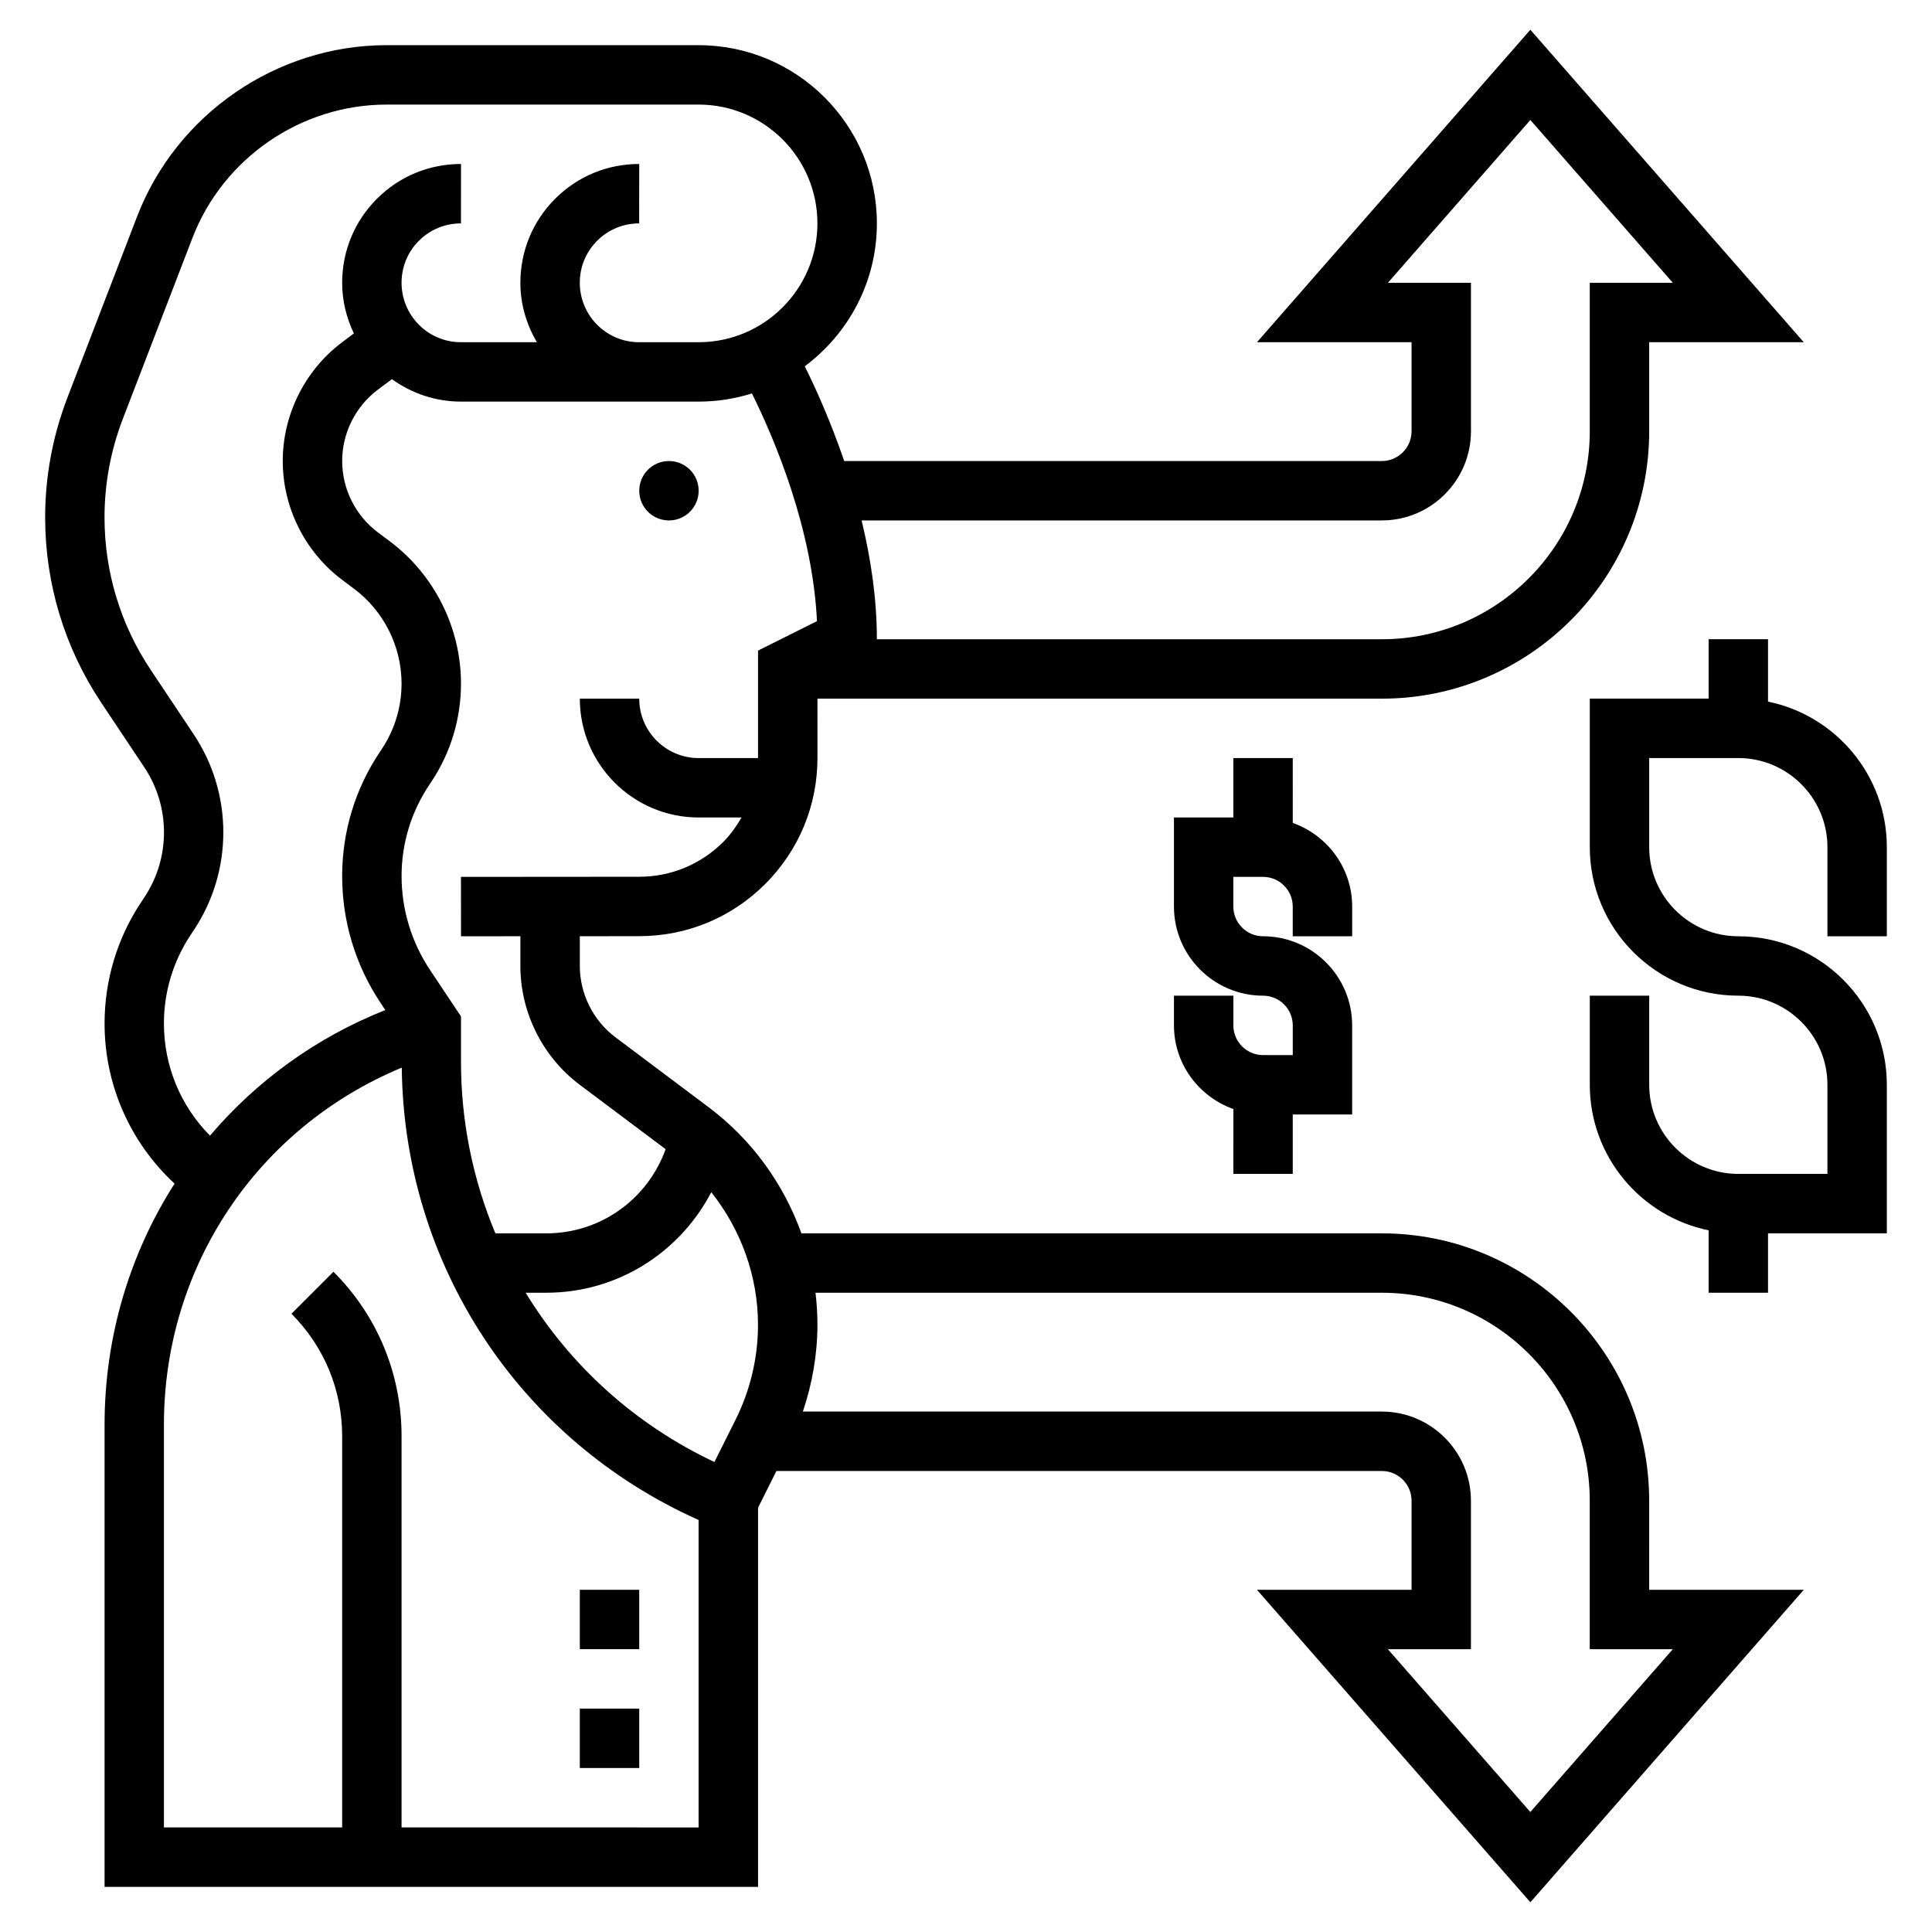
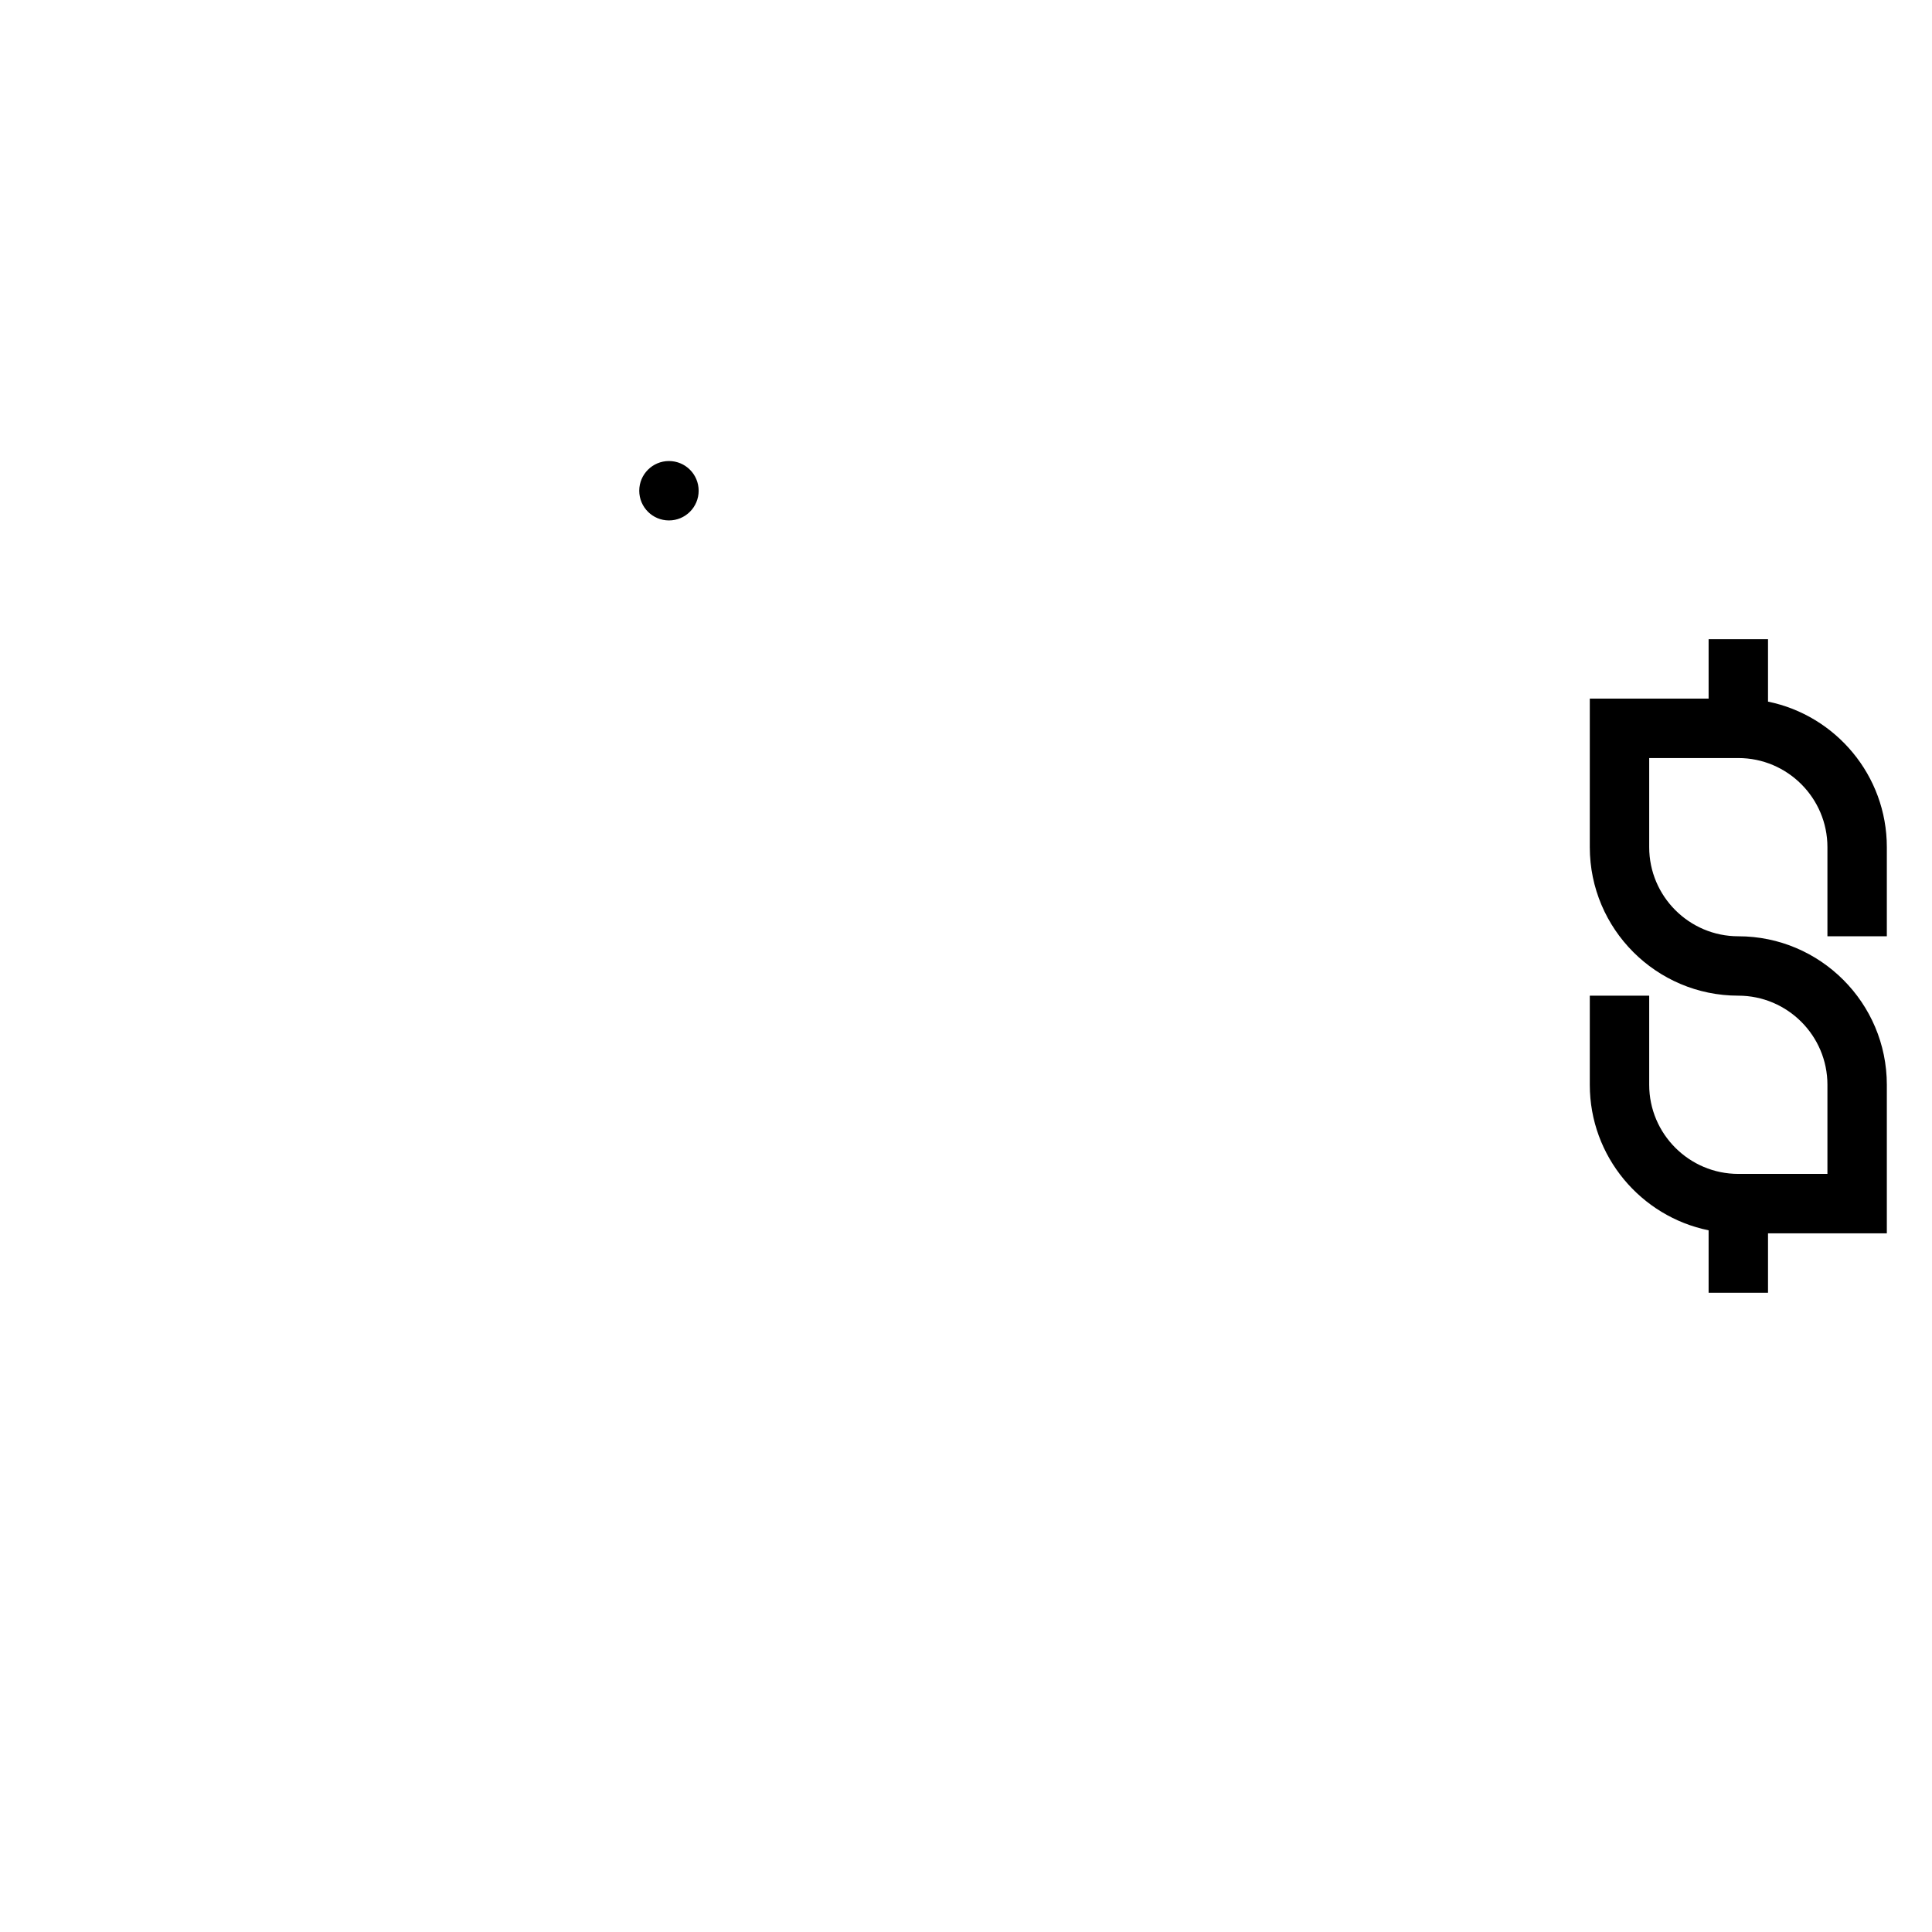
<svg xmlns="http://www.w3.org/2000/svg" fill="#000000" width="800px" height="800px" version="1.1" viewBox="144 144 512 512">
  <g>
    <path d="m329.15 274.05c0 4.348-3.523 7.871-7.871 7.871s-7.871-3.523-7.871-7.871 3.523-7.871 7.871-7.871 7.871 3.523 7.871 7.871" />
-     <path d="m297.66 596.8h15.742v15.742h-15.742z" />
-     <path d="m297.66 565.31h15.742v15.742h-15.742z" />
    <path d="m644.03 392.12v-23.617c0-19.004-13.547-34.906-31.488-38.566v-16.535h-15.742v15.742h-31.488v39.359c0 21.703 17.656 39.359 39.359 39.359 13.02 0 23.617 10.598 23.617 23.617v23.617h-23.617c-13.02 0-23.617-10.598-23.617-23.617v-23.617h-15.742v23.617c0 19.004 13.547 34.906 31.488 38.566v16.539h15.742v-15.742h31.488v-39.359c0-21.703-17.656-39.359-39.359-39.359-13.02 0-23.617-10.598-23.617-23.617v-23.617h23.617c13.02 0 23.617 10.598 23.617 23.617v23.617z" />
-     <path d="m502.34 392.12v-7.871c0-10.25-6.606-18.91-15.742-22.168l-0.004-17.191h-15.742v15.742h-15.742v23.617c0 13.02 10.598 23.617 23.617 23.617 4.336 0 7.871 3.527 7.871 7.871v7.871h-7.871c-4.336 0-7.871-3.527-7.871-7.871v-7.871h-15.742v7.871c0 10.25 6.606 18.91 15.742 22.168l-0.004 17.191h15.742v-15.742h15.742v-23.617c0-13.02-10.598-23.617-23.617-23.617-4.336 0-7.871-3.535-7.871-7.871v-7.871h7.871c4.336 0 7.871 3.535 7.871 7.871v7.871z" />
-     <path d="m581.05 541.7c0-39.07-31.789-70.848-70.848-70.848h-153.82c-4.715-13.152-13.188-24.883-24.57-33.418l-24.707-18.539c-5.914-4.438-9.445-11.5-9.445-18.891v-7.894l15.695-0.016h0.047c12.602 0 24.457-4.902 33.379-13.816 8.934-8.926 13.855-20.789 13.855-33.418l-0.004-15.707h149.57c39.062 0 70.848-31.789 70.848-70.848v-23.617h40.965l-72.453-82.805-72.453 82.809h40.965v23.617c0 4.336-3.535 7.871-7.871 7.871h-142.48c-3.527-10.328-7.438-19.043-10.453-25.113 11.57-8.621 19.113-22.355 19.113-37.863 0-26.047-21.184-47.23-47.23-47.23l-82.699-0.004c-29.109 0-55.68 18.254-66.125 45.422l-18.469 48.004c-3.91 10.172-5.894 20.852-5.894 31.75 0 17.523 5.141 34.488 14.855 49.059l11.406 17.105c3.426 5.133 5.227 11.105 5.227 17.27 0 6.164-1.801 12.137-5.227 17.262l-0.754 1.137c-6.387 9.578-9.762 20.727-9.762 32.242 0 16.281 6.754 31.496 18.547 42.453-11.84 18.539-18.547 40.496-18.547 63.875v122.49h173.18v-100.48l4.863-9.73h160.45c4.336 0 7.871 3.527 7.871 7.871v23.617h-40.965l72.453 82.805 72.453-82.805h-40.965zm-70.848-259.78c13.02 0 23.617-10.598 23.617-23.617v-39.359h-22.012l37.754-43.145 37.754 43.145h-22.008v39.359c0 30.387-24.719 55.105-55.105 55.105h-133.82c0-10.84-1.637-21.555-4.047-31.488zm-149.69 26.688-15.625 7.809v28.441 0.039h-15.742c-8.684 0-15.742-7.062-15.742-15.742h-15.742c0 17.367 14.121 31.488 31.488 31.488h11.367c-1.355 2.32-2.906 4.543-4.856 6.496-5.945 5.934-13.848 9.211-22.27 9.211h-0.031l-47.199 0.035 0.016 15.742 15.734-0.016v7.891c0 12.32 5.887 24.098 15.742 31.488l22.75 17.059c-4.777 13.254-17.254 22.301-31.59 22.301h-13.531c-5.879-14.082-9.113-29.434-9.113-45.43v-12.059l-8.203-12.305c-4.93-7.402-7.543-16.012-7.543-24.91 0-8.582 2.519-16.895 7.281-24.051l0.551-0.828c5.18-7.758 7.914-16.793 7.914-26.121 0-14.738-7.039-28.82-18.828-37.668l-3.215-2.41c-5.91-4.434-9.445-11.492-9.445-18.895 0-7.398 3.535-14.461 9.445-18.895l3.738-2.801c5.164 3.711 11.445 5.953 18.281 5.953h62.996c4.922 0 9.668-0.762 14.129-2.164 6.043 12.195 16.039 35.77 17.242 60.34zm-173.07 106.61c0-8.391 2.465-16.523 7.109-23.496l0.762-1.145c5.148-7.723 7.871-16.719 7.871-26s-2.723-18.27-7.871-26l-11.406-17.105c-7.981-11.984-12.207-25.934-12.207-40.328 0-8.957 1.629-17.734 4.84-26.105l18.469-48.004c8.125-21.129 28.797-35.32 51.434-35.32h82.695c17.367 0 31.488 14.121 31.488 31.488 0 17.367-14.121 31.488-31.488 31.488h-15.77c-8.664 0-15.715-7.055-15.715-15.77 0-4.203 1.637-8.156 4.606-11.125 2.965-2.965 6.918-4.594 11.113-4.594h0.016l0.016-15.742c-0.008-0.004-0.016-0.004-0.031-0.004-8.398 0-16.297 3.266-22.238 9.203-5.945 5.945-9.227 13.855-9.227 22.309 0 5.754 1.66 11.074 4.367 15.719h-20.137c-8.664 0.004-15.719-7.051-15.719-15.766 0-4.203 1.637-8.156 4.606-11.125 2.969-2.965 6.918-4.594 11.117-4.594h0.016l0.016-15.742c-0.008-0.004-0.016-0.004-0.031-0.004-8.398 0-16.297 3.266-22.238 9.203-5.945 5.945-9.227 13.855-9.227 22.309 0 4.809 1.164 9.312 3.102 13.391l-3.102 2.332c-9.855 7.391-15.742 19.168-15.742 31.488 0 12.32 5.887 24.098 15.742 31.488l3.211 2.41c7.848 5.887 12.531 15.262 12.531 25.07 0 6.211-1.82 12.227-5.266 17.398l-0.551 0.828c-6.496 9.734-9.926 21.07-9.926 32.773 0 12.012 3.519 23.648 10.188 33.645l1.25 1.883c-18.414 7.305-34.195 18.844-46.461 33.289-7.809-7.879-12.211-18.48-12.211-29.746zm62.977 213.07v-103.69c0-16.469-6.406-31.945-18.051-43.57l-11.133 11.133c8.668 8.664 13.441 20.18 13.441 32.438v103.69h-47.234v-106.75c0-42.043 24.945-78.801 63.031-94.605 0.59 52.309 31.16 98.637 78.664 119.88v81.477zm88.52-108.06-5.613 11.219c-21.16-9.98-38.328-25.695-50.02-44.863h5.496c18.75 0 35.32-10.578 43.691-26.633 7.871 9.887 12.383 22.27 12.383 35.109 0.008 8.699-2.047 17.398-5.938 25.168zm248.37 60.828-37.754 43.148-37.754-43.148h22.012v-39.359c0-13.02-10.598-23.617-23.617-23.617h-153.43c2.496-7.406 3.863-15.207 3.863-23.016 0-2.844-0.172-5.676-0.512-8.469l150.08-0.004c30.387 0 55.105 24.727 55.105 55.105v39.359z" />
  </g>
</svg>